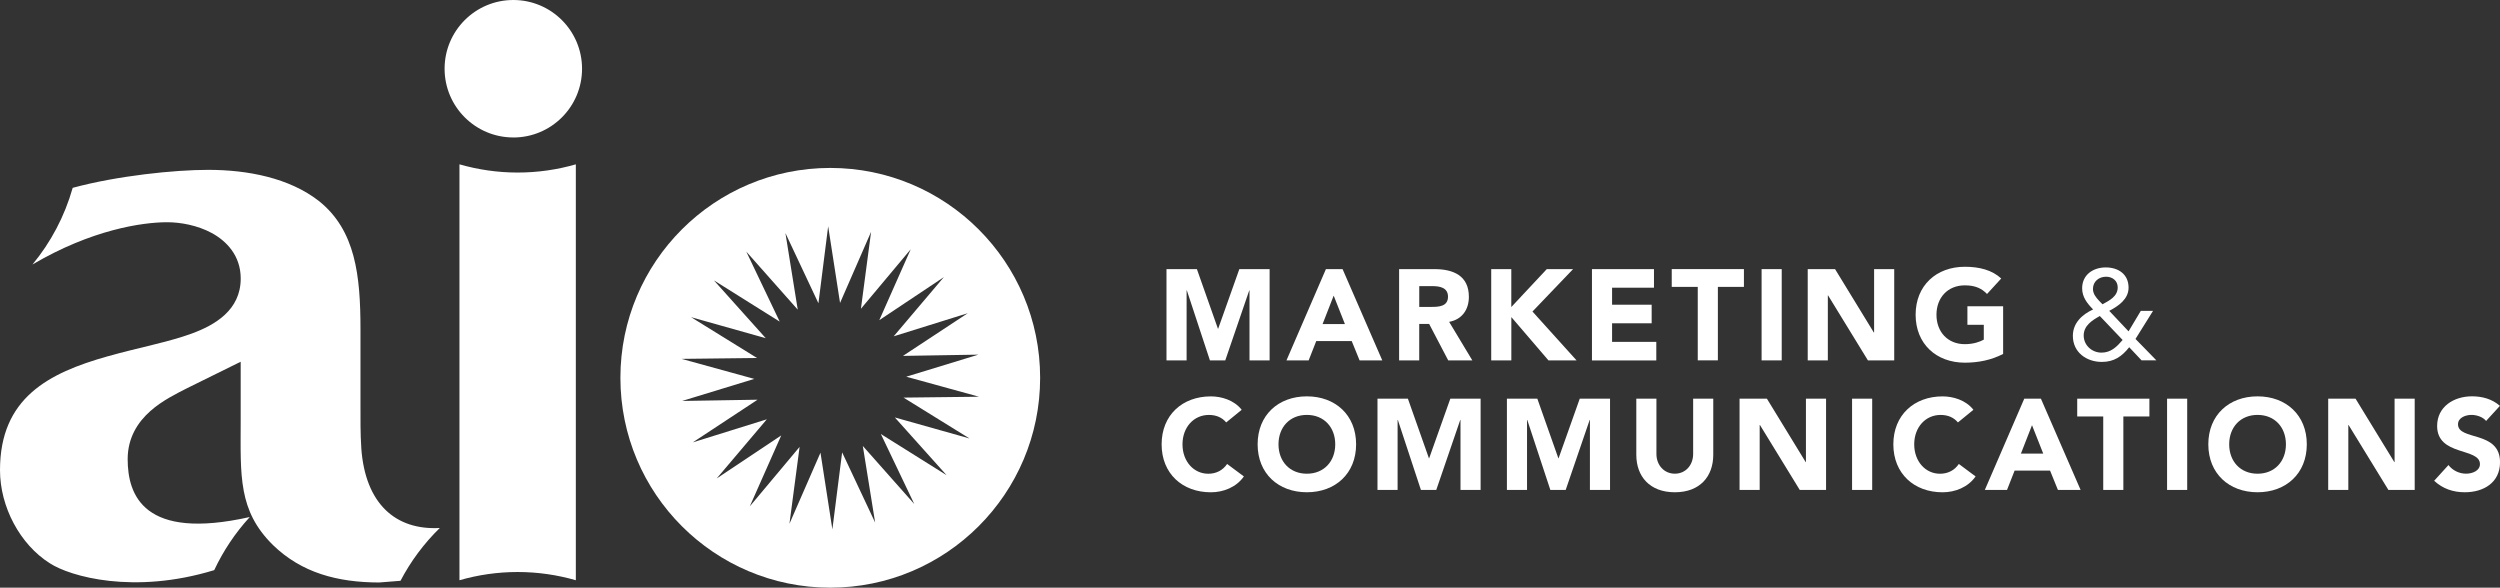
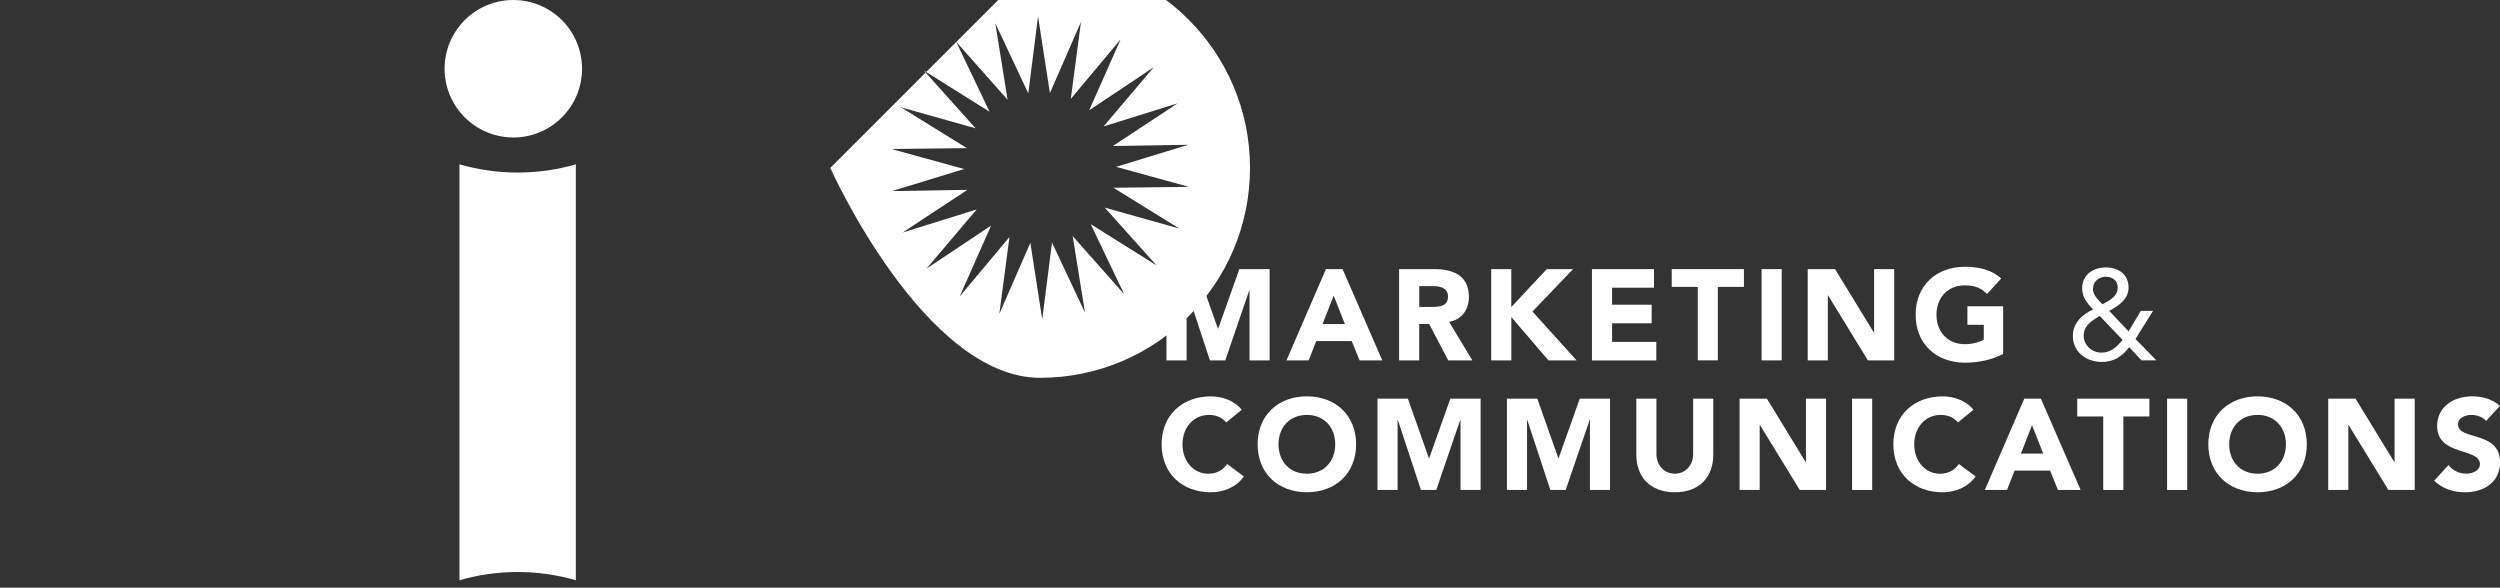
<svg xmlns="http://www.w3.org/2000/svg" id="Layer_2" data-name="Layer 2" width="796.58" height="187.25" viewBox="0 0 796.58 187.25">
  <rect x="0" y="0" width="796.58" height="187.25" fill="#333333" stroke="none" />
  <defs>
    <style>
      .cls-1 {
        fill: #fff;
        stroke-width: 0px;
      }
    </style>
  </defs>
  <g id="Layer_1-2" data-name="Layer 1">
    <g>
      <g>
        <path class="cls-1" d="m164.94,182.26c6.43,0,12.65.93,18.54,2.62V52.36c-5.89,1.7-12.11,2.62-18.54,2.62s-12.65-.93-18.54-2.62v132.52c5.89-1.69,12.11-2.62,18.54-2.62" />
        <path class="cls-1" d="m163.56,43.81c12.1,0,21.9-9.81,21.9-21.9S175.66,0,163.56,0s-21.9,9.81-21.9,21.9,9.81,21.9,21.9,21.9" />
-         <path class="cls-1" d="m115.12,142.67c-.31-4.41-.26-9.23-.26-14.29v-23.49c0-17.12-1.58-31.47-13.19-40.8-9.45-7.4-22.75-9.97-35.31-9.97-10.74,0-28.97,1.87-43.2,5.73-2.56,9.07-6.97,17.36-12.82,24.43,18.87-11.13,35.05-13.47,42.91-13.47,4.18,0,9.61.94,14.21,3.43,4.73,2.56,9.24,7.23,9.24,14.5,0,10.1-8.26,14.85-15.65,17.56-7.3,2.68-17.04,4.5-26.77,7.24C15.48,118.84,0,126.78,0,149.81c0,11.71,6.4,23.68,15.84,29.64,6.54,4.27,26.84,10.04,52.42,2.21,2.87-6.11,6.65-11.8,11.25-16.83l.06-.09c-33.79,7.6-38.89-6.96-38.89-18.45,0-6.86,3.27-11.81,7.22-15.31,1.92-1.71,4.03-3.1,6.03-4.27,1.92-1.12,3.91-2.12,5.74-3.05l17.02-8.4v18.69c0,4.28-.07,8.32.03,12.18.09,3.59.33,7.01.95,10.3,1.16,6.12,3.65,11.66,9.31,17.24,9.14,8.86,20.54,11.89,33.81,11.93l6.82-.54c3.28-6.26,7.52-11.94,12.53-16.83-14.03.78-23.8-7.65-25.03-25.56" />
-         <path class="cls-1" d="m264.55,53.51c-36.93,0-66.87,29.94-66.87,66.87s29.94,66.87,66.87,66.87,66.87-29.94,66.87-66.87-29.94-66.87-66.87-66.87m44.37,86.2l-23.8-6.7,16.5,18.41-20.95-13.13,10.65,22.31-16.4-18.5,3.93,24.41-10.52-22.37-3.11,24.53-3.79-24.43-9.89,22.66,3.24-24.51-15.87,18.95,10.02-22.6-20.57,13.72,15.98-18.86-23.6,7.36,20.65-13.6-24.05.4,23-7.03-23.18-6.38,24.05-.28-21.02-13.01,23.8,6.7-16.5-18.41,20.95,13.13-10.65-22.31,16.4,18.5-3.93-24.41,10.52,22.37,3.1-24.53,3.79,24.43,9.89-22.66-3.24,24.51,15.87-18.96-10.02,22.6,20.57-13.72-15.98,18.86,23.6-7.36-20.65,13.6,24.05-.4-23,7.03,23.18,6.38-24.05.28,21.02,13.01Z" />
+         <path class="cls-1" d="m264.55,53.51s29.94,66.87,66.87,66.87,66.87-29.94,66.87-66.87-29.94-66.87-66.87-66.87m44.37,86.2l-23.8-6.7,16.5,18.41-20.95-13.13,10.65,22.31-16.4-18.5,3.93,24.41-10.52-22.37-3.11,24.53-3.79-24.43-9.89,22.66,3.24-24.51-15.87,18.95,10.02-22.6-20.57,13.72,15.98-18.86-23.6,7.36,20.65-13.6-24.05.4,23-7.03-23.18-6.38,24.05-.28-21.02-13.01,23.8,6.7-16.5-18.41,20.95,13.13-10.65-22.31,16.4,18.5-3.93-24.41,10.52,22.37,3.1-24.53,3.79,24.43,9.89-22.66-3.24,24.51,15.87-18.96-10.02,22.6,20.57-13.72-15.98,18.86,23.6-7.36-20.65,13.6,24.05-.4-23,7.03,23.18,6.38-24.05.28,21.02,13.01Z" />
      </g>
      <g>
        <path class="cls-1" d="m371.68,85.75h9.69l6.7,18.98h.08l6.74-18.98h9.65v29.08h-6.41v-22.3h-.08l-7.64,22.3h-4.89l-7.35-22.3h-.08v22.3h-6.41v-29.08Z" />
        <path class="cls-1" d="m422.49,85.75h5.3l12.65,29.08h-7.23l-2.51-6.16h-11.3l-2.42,6.16h-7.07l12.57-29.08Zm2.46,8.46l-3.53,9.04h7.11l-3.57-9.04Z" />
        <path class="cls-1" d="m445.81,85.75h11.25c5.96,0,10.97,2.05,10.97,8.83,0,4.07-2.18,7.23-6.29,7.97l7.39,12.28h-7.68l-6.08-11.62h-3.16v11.62h-6.41v-29.08Zm6.41,12.04h3.78c2.34,0,5.38-.08,5.38-3.25,0-2.92-2.63-3.37-4.97-3.37h-4.19v6.61Z" />
        <path class="cls-1" d="m475.14,85.75h6.41v12.08l11.3-12.08h8.38l-12.94,13.51,14.05,15.57h-8.95l-11.83-13.8v13.8h-6.41v-29.08Z" />
        <path class="cls-1" d="m507.25,85.75h19.76v5.92h-13.35v5.42h12.61v5.92h-12.61v5.92h14.09v5.92h-20.5v-29.08Z" />
        <path class="cls-1" d="m540.97,91.41h-8.3v-5.67h23v5.67h-8.3v23.41h-6.41v-23.41Z" />
        <path class="cls-1" d="m561.3,85.75h6.41v29.08h-6.41v-29.08Z" />
        <path class="cls-1" d="m576,85.75h8.71l12.36,20.21h.08v-20.21h6.41v29.08h-8.38l-12.69-20.7h-.08v20.7h-6.41v-29.08Z" />
        <path class="cls-1" d="m638.27,112.77c-3.78,1.97-7.93,2.79-12.2,2.79-9.08,0-15.69-5.96-15.69-15.28s6.61-15.28,15.69-15.28c4.6,0,8.67,1.03,11.58,3.74l-4.52,4.93c-1.73-1.81-3.82-2.75-7.07-2.75-5.46,0-9.04,3.94-9.04,9.37s3.57,9.37,9.04,9.37c2.79,0,4.85-.78,6.04-1.44v-4.72h-5.22v-5.92h11.38v15.2Z" />
        <path class="cls-1" d="m678.43,110.64c-2.34,2.96-4.85,4.68-8.71,4.68-4.93,0-9.24-3.08-9.24-8.3,0-4.11,2.96-6.82,6.45-8.42-1.89-1.93-3.49-3.94-3.49-6.74,0-4.31,3.49-6.65,7.52-6.65s7.27,2.18,7.27,6.45c0,3.66-3.25,5.87-6.16,7.39l6.16,6.53,3.9-6.53h3.9l-5.59,8.95,6.65,6.82h-4.72l-3.94-4.19Zm-9.37-9.94c-2.46,1.36-5.13,3.08-5.13,6.2s2.63,5.46,5.67,5.46,4.89-1.89,6.74-4.03l-7.27-7.64Zm.86-3.74c2.18-1.19,4.85-2.51,4.85-5.38,0-2.14-1.68-3.41-3.7-3.41-2.3,0-4.19,1.52-4.19,3.9,0,1.56,1.03,2.79,2.01,3.82l1.03,1.07Z" />
        <path class="cls-1" d="m390.7,134.59c-1.27-1.52-3.12-2.38-5.5-2.38-4.85,0-8.42,3.94-8.42,9.37s3.57,9.37,8.22,9.37c2.59,0,4.68-1.15,6-3.12l5.34,3.98c-2.42,3.45-6.53,5.05-10.52,5.05-9.08,0-15.69-5.96-15.69-15.28s6.61-15.28,15.69-15.28c3.25,0,7.35,1.11,9.82,4.27l-4.93,4.03Z" />
        <path class="cls-1" d="m416.41,126.29c9.08,0,15.69,5.96,15.69,15.28s-6.61,15.28-15.69,15.28-15.69-5.96-15.69-15.28,6.61-15.28,15.69-15.28Zm0,24.65c5.46,0,9.04-3.94,9.04-9.37s-3.57-9.37-9.04-9.37-9.04,3.94-9.04,9.37,3.57,9.37,9.04,9.37Z" />
        <path class="cls-1" d="m438.91,127.03h9.69l6.7,18.98h.08l6.74-18.98h9.65v29.08h-6.41v-22.3h-.08l-7.64,22.3h-4.89l-7.35-22.3h-.08v22.3h-6.41v-29.08Z" />
        <path class="cls-1" d="m480.15,127.03h9.69l6.7,18.98h.08l6.74-18.98h9.65v29.08h-6.41v-22.3h-.08l-7.64,22.3h-4.89l-7.35-22.3h-.08v22.3h-6.41v-29.08Z" />
        <path class="cls-1" d="m545.9,144.9c0,6.86-4.19,11.95-12.24,11.95s-12.28-5.09-12.28-11.95v-17.87h6.41v17.62c0,3.57,2.46,6.28,5.87,6.28s5.83-2.71,5.83-6.28v-17.62h6.41v17.87Z" />
        <path class="cls-1" d="m554.28,127.03h8.71l12.36,20.21h.08v-20.21h6.41v29.08h-8.38l-12.69-20.7h-.08v20.7h-6.41v-29.08Z" />
        <path class="cls-1" d="m590.13,127.03h6.41v29.08h-6.41v-29.08Z" />
        <path class="cls-1" d="m623.85,134.59c-1.27-1.52-3.12-2.38-5.5-2.38-4.85,0-8.42,3.94-8.42,9.37s3.57,9.37,8.22,9.37c2.59,0,4.68-1.15,6-3.12l5.34,3.98c-2.42,3.45-6.53,5.05-10.52,5.05-9.08,0-15.69-5.96-15.69-15.28s6.61-15.28,15.69-15.28c3.25,0,7.35,1.11,9.82,4.27l-4.93,4.03Z" />
        <path class="cls-1" d="m645,127.03h5.3l12.65,29.08h-7.23l-2.5-6.16h-11.3l-2.42,6.16h-7.07l12.57-29.08Zm2.46,8.46l-3.53,9.04h7.11l-3.57-9.04Z" />
        <path class="cls-1" d="m670.17,132.7h-8.3v-5.67h23v5.67h-8.3v23.41h-6.41v-23.41Z" />
        <path class="cls-1" d="m690.5,127.03h6.41v29.08h-6.41v-29.08Z" />
        <path class="cls-1" d="m719.33,126.29c9.08,0,15.69,5.96,15.69,15.28s-6.61,15.28-15.69,15.28-15.69-5.96-15.69-15.28,6.61-15.28,15.69-15.28Zm0,24.65c5.46,0,9.04-3.94,9.04-9.37s-3.57-9.37-9.04-9.37-9.04,3.94-9.04,9.37,3.57,9.37,9.04,9.37Z" />
        <path class="cls-1" d="m741.84,127.03h8.71l12.36,20.21h.08v-20.21h6.41v29.08h-8.38l-12.69-20.7h-.08v20.7h-6.41v-29.08Z" />
        <path class="cls-1" d="m792.15,134.13c-1.03-1.31-3.08-1.93-4.64-1.93-1.81,0-4.31.82-4.31,3,0,5.3,13.39,1.89,13.39,12.08,0,6.49-5.22,9.57-11.21,9.57-3.74,0-7.02-1.11-9.78-3.66l4.56-5.01c1.31,1.73,3.45,2.75,5.59,2.75s4.44-.99,4.44-3.04c0-5.34-13.64-2.46-13.64-12.16,0-6.2,5.38-9.45,11.09-9.45,3.29,0,6.45.86,8.91,3.04l-4.4,4.81Z" />
      </g>
    </g>
  </g>
</svg>